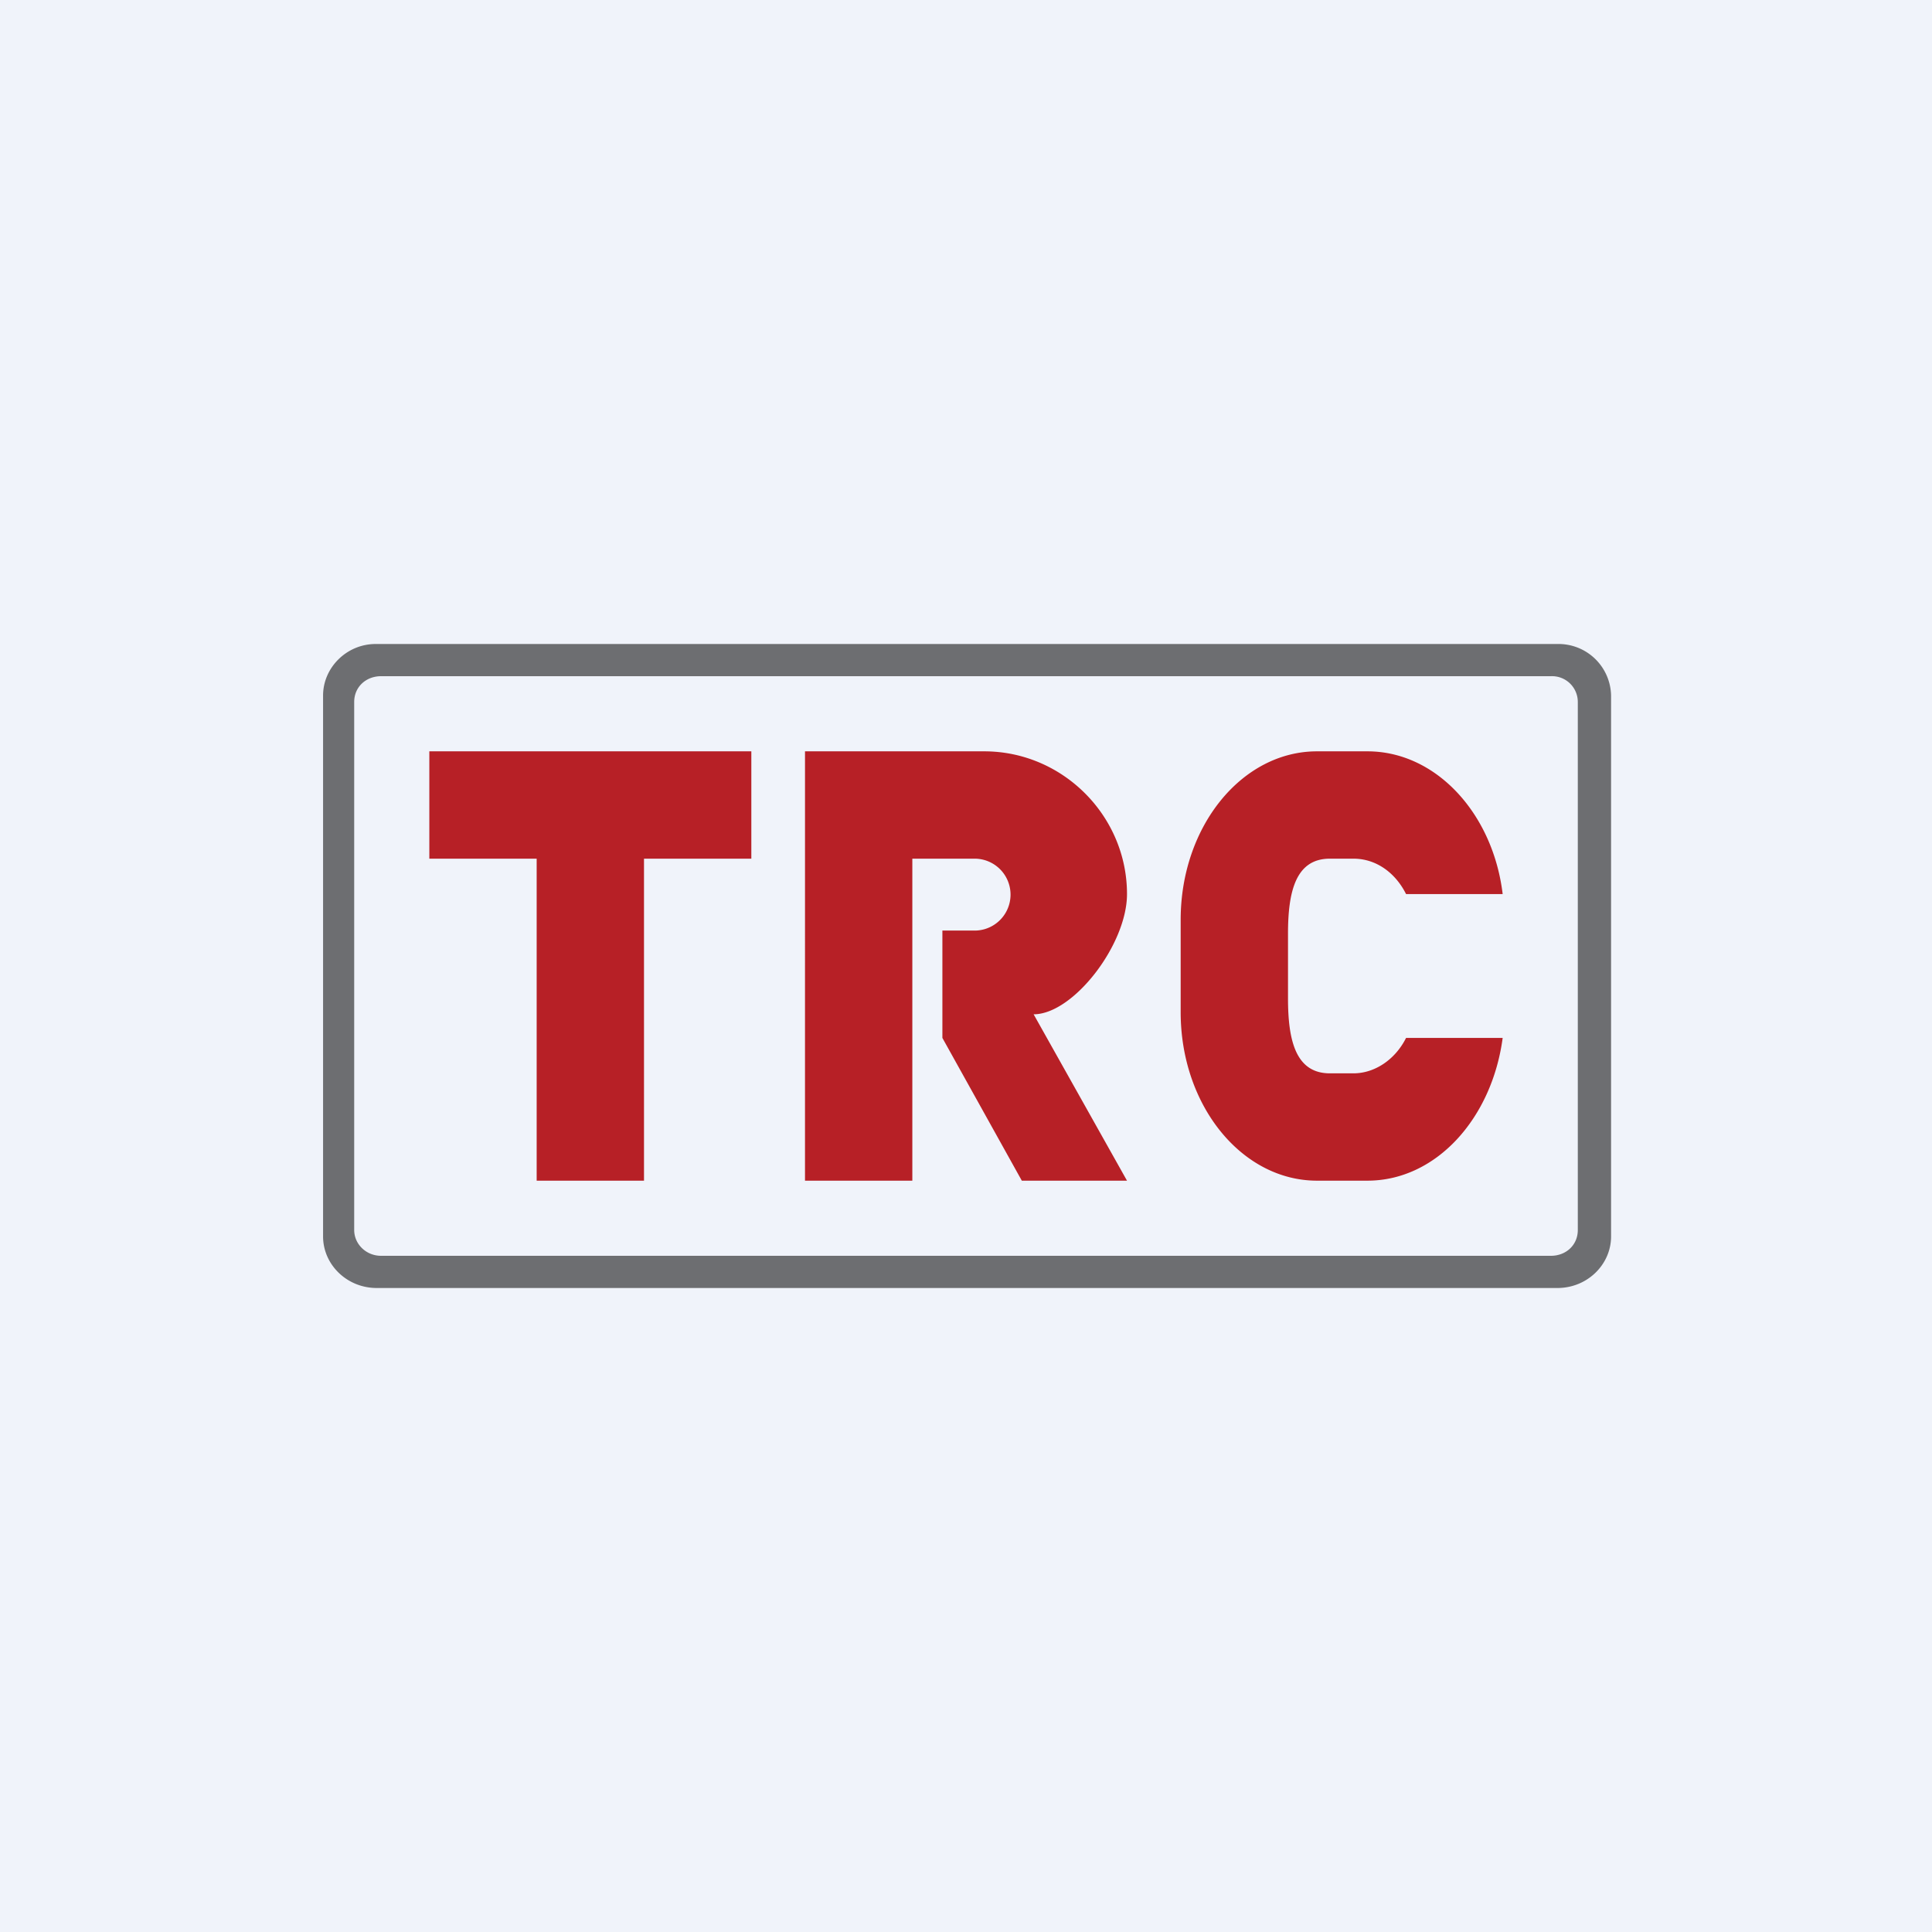
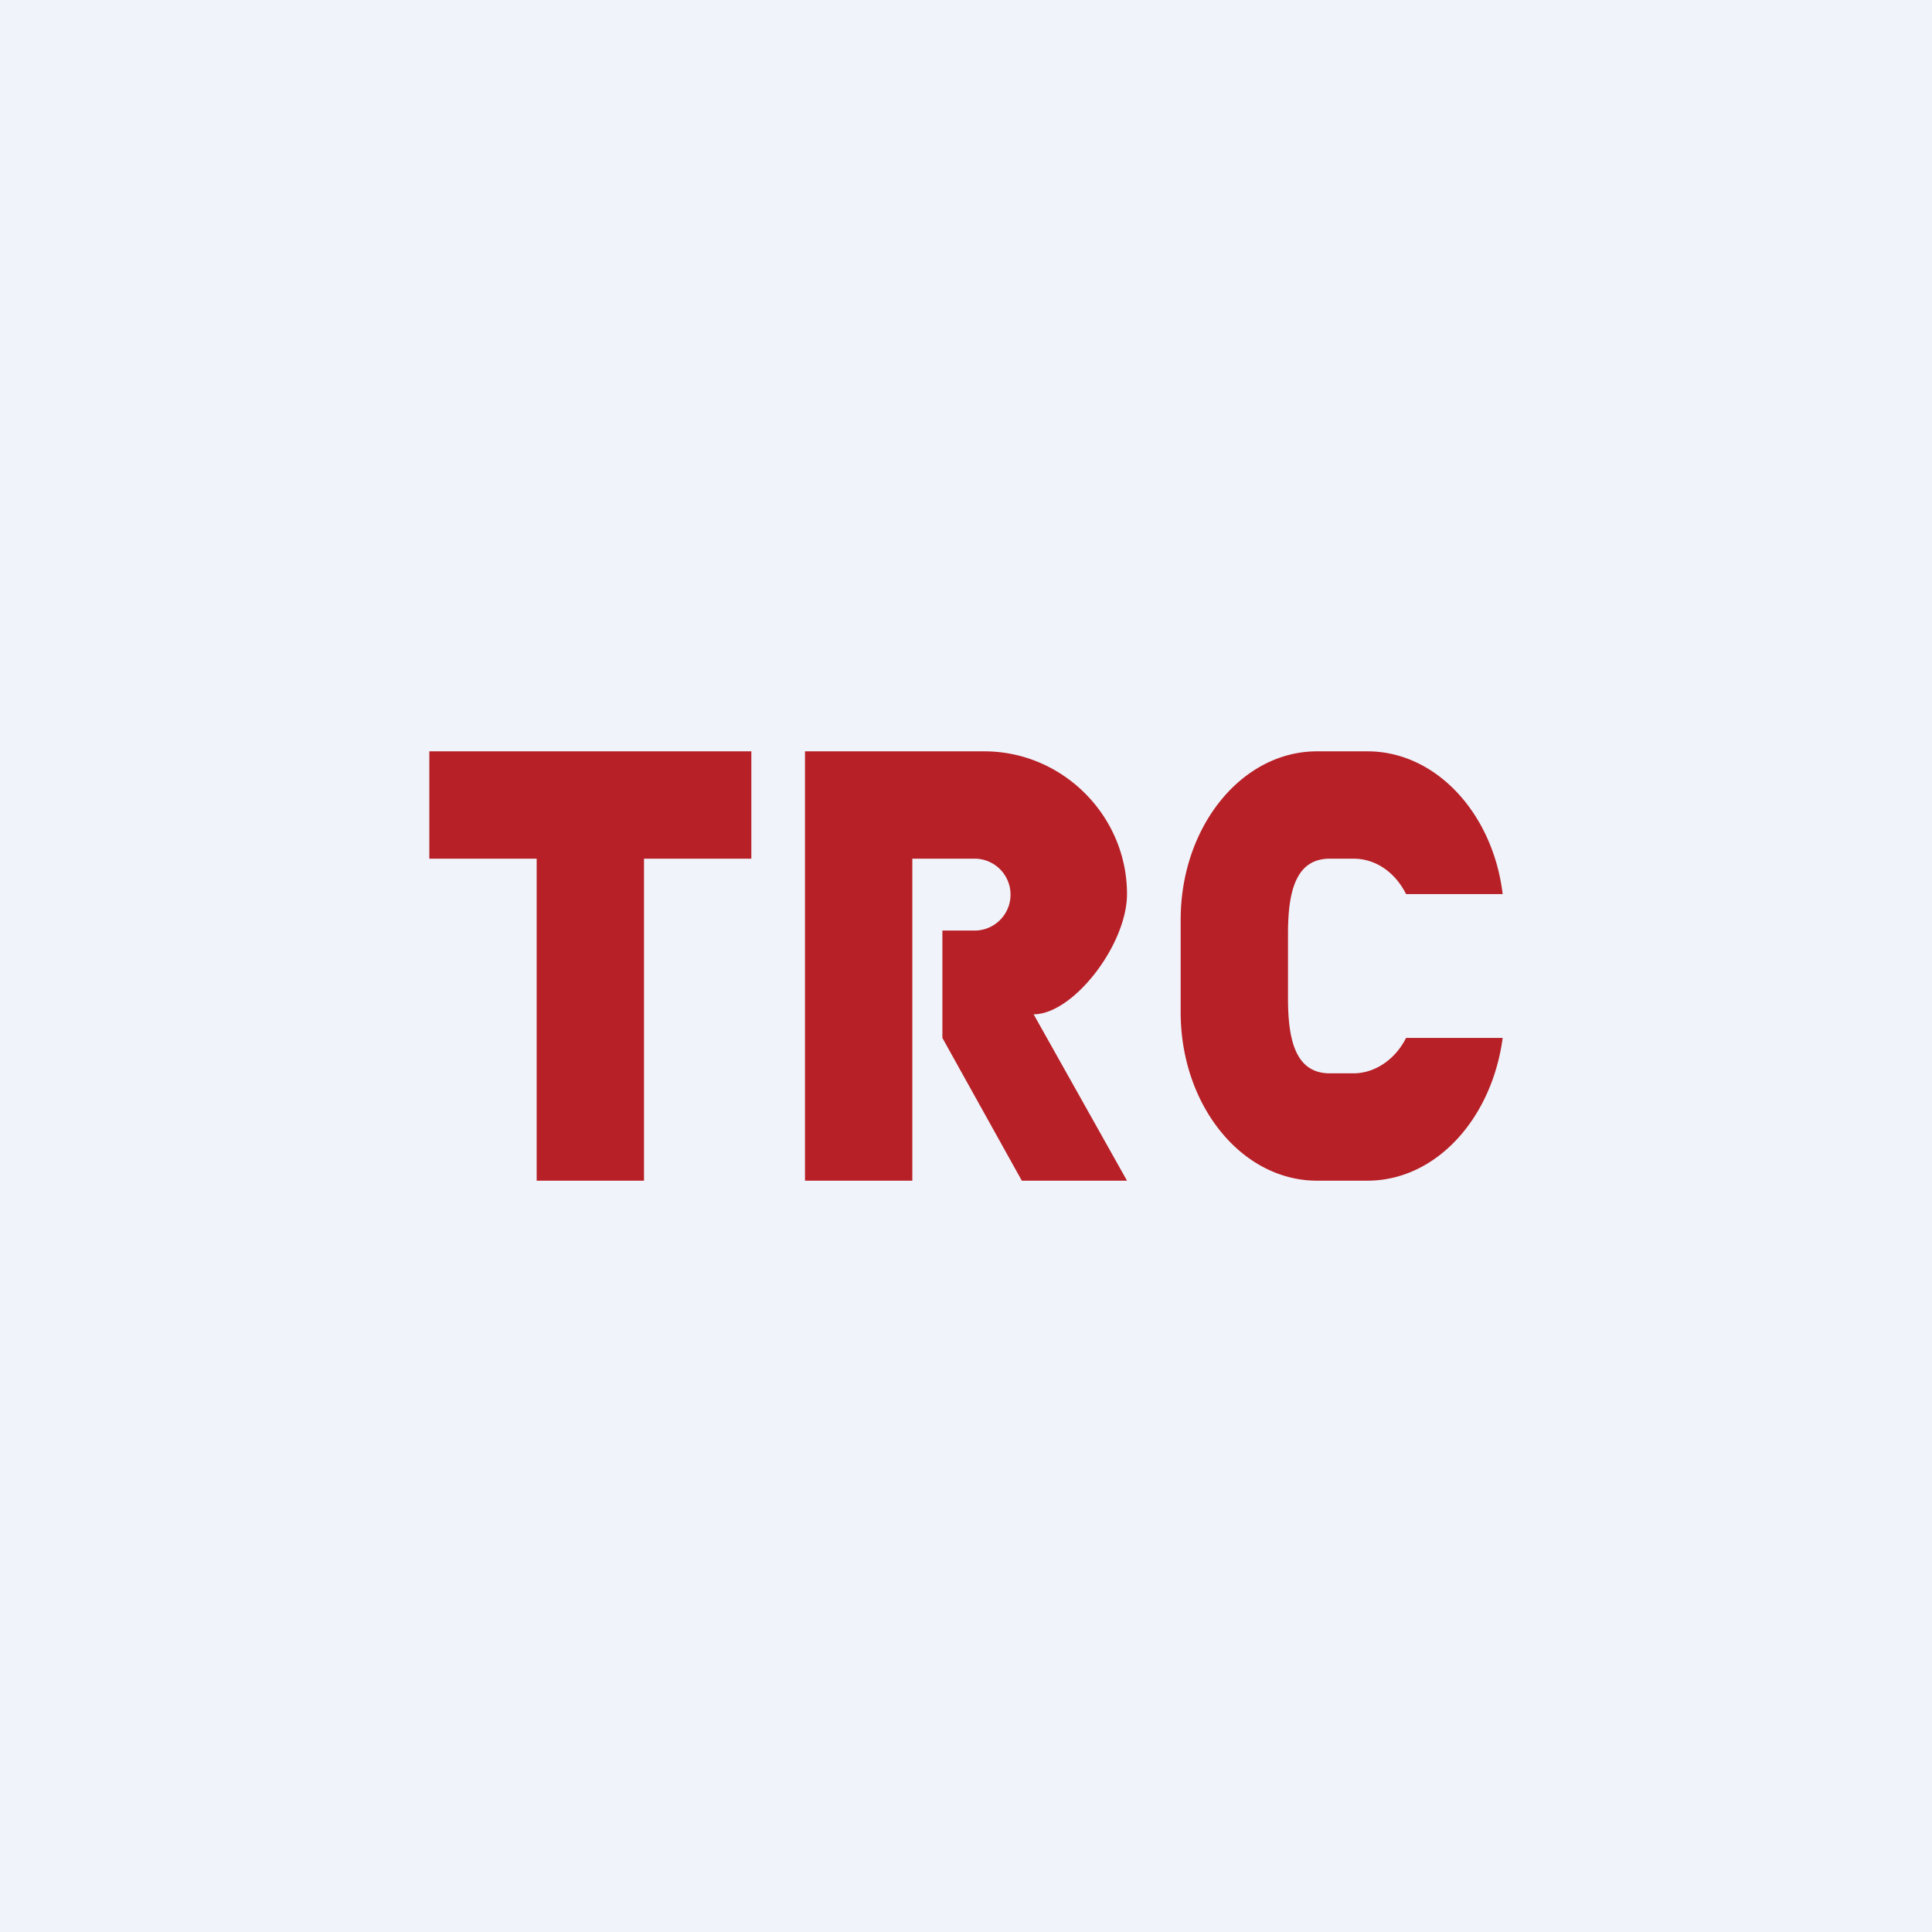
<svg xmlns="http://www.w3.org/2000/svg" width="18" height="18" viewBox="0 0 18 18">
  <path fill="#F0F3FA" d="M0 0h18v18H0z" />
-   <path fill-rule="evenodd" d="M14.45 6.3H3.55c-.14 0-.25.1-.25.24v4.92c0 .13.11.24.25.24h10.9c.14 0 .25-.1.25-.24V6.54a.24.24 0 0 0-.25-.24ZM3.5 6c-.27 0-.49.22-.49.48v5.04c0 .26.22.48.5.48h11c.28 0 .5-.22.5-.48V6.48a.49.49 0 0 0-.5-.48h-11Z" fill="#6D6E71" />
  <path d="M5 7H4v1h1v3h1V8h1V7H5ZM8.5 8v3h-1V7h1.67c.73 0 1.33.6 1.33 1.33 0 .47-.5 1.12-.87 1.12L10.5 11h-.98l-.74-1.33v-1h.3a.33.33 0 1 0 0-.67H8.5ZM11 8.57C11 7.7 11.57 7 12.27 7h.47c.64 0 1.17.58 1.26 1.33h-.9c-.1-.2-.28-.33-.49-.33h-.22c-.32 0-.39.31-.39.7v.6c0 .39.07.7.39.7h.22c.2 0 .39-.13.49-.33h.9c-.1.75-.62 1.33-1.26 1.33h-.47c-.7 0-1.27-.7-1.27-1.57v-.86Z" fill="#B72026" />
</svg>